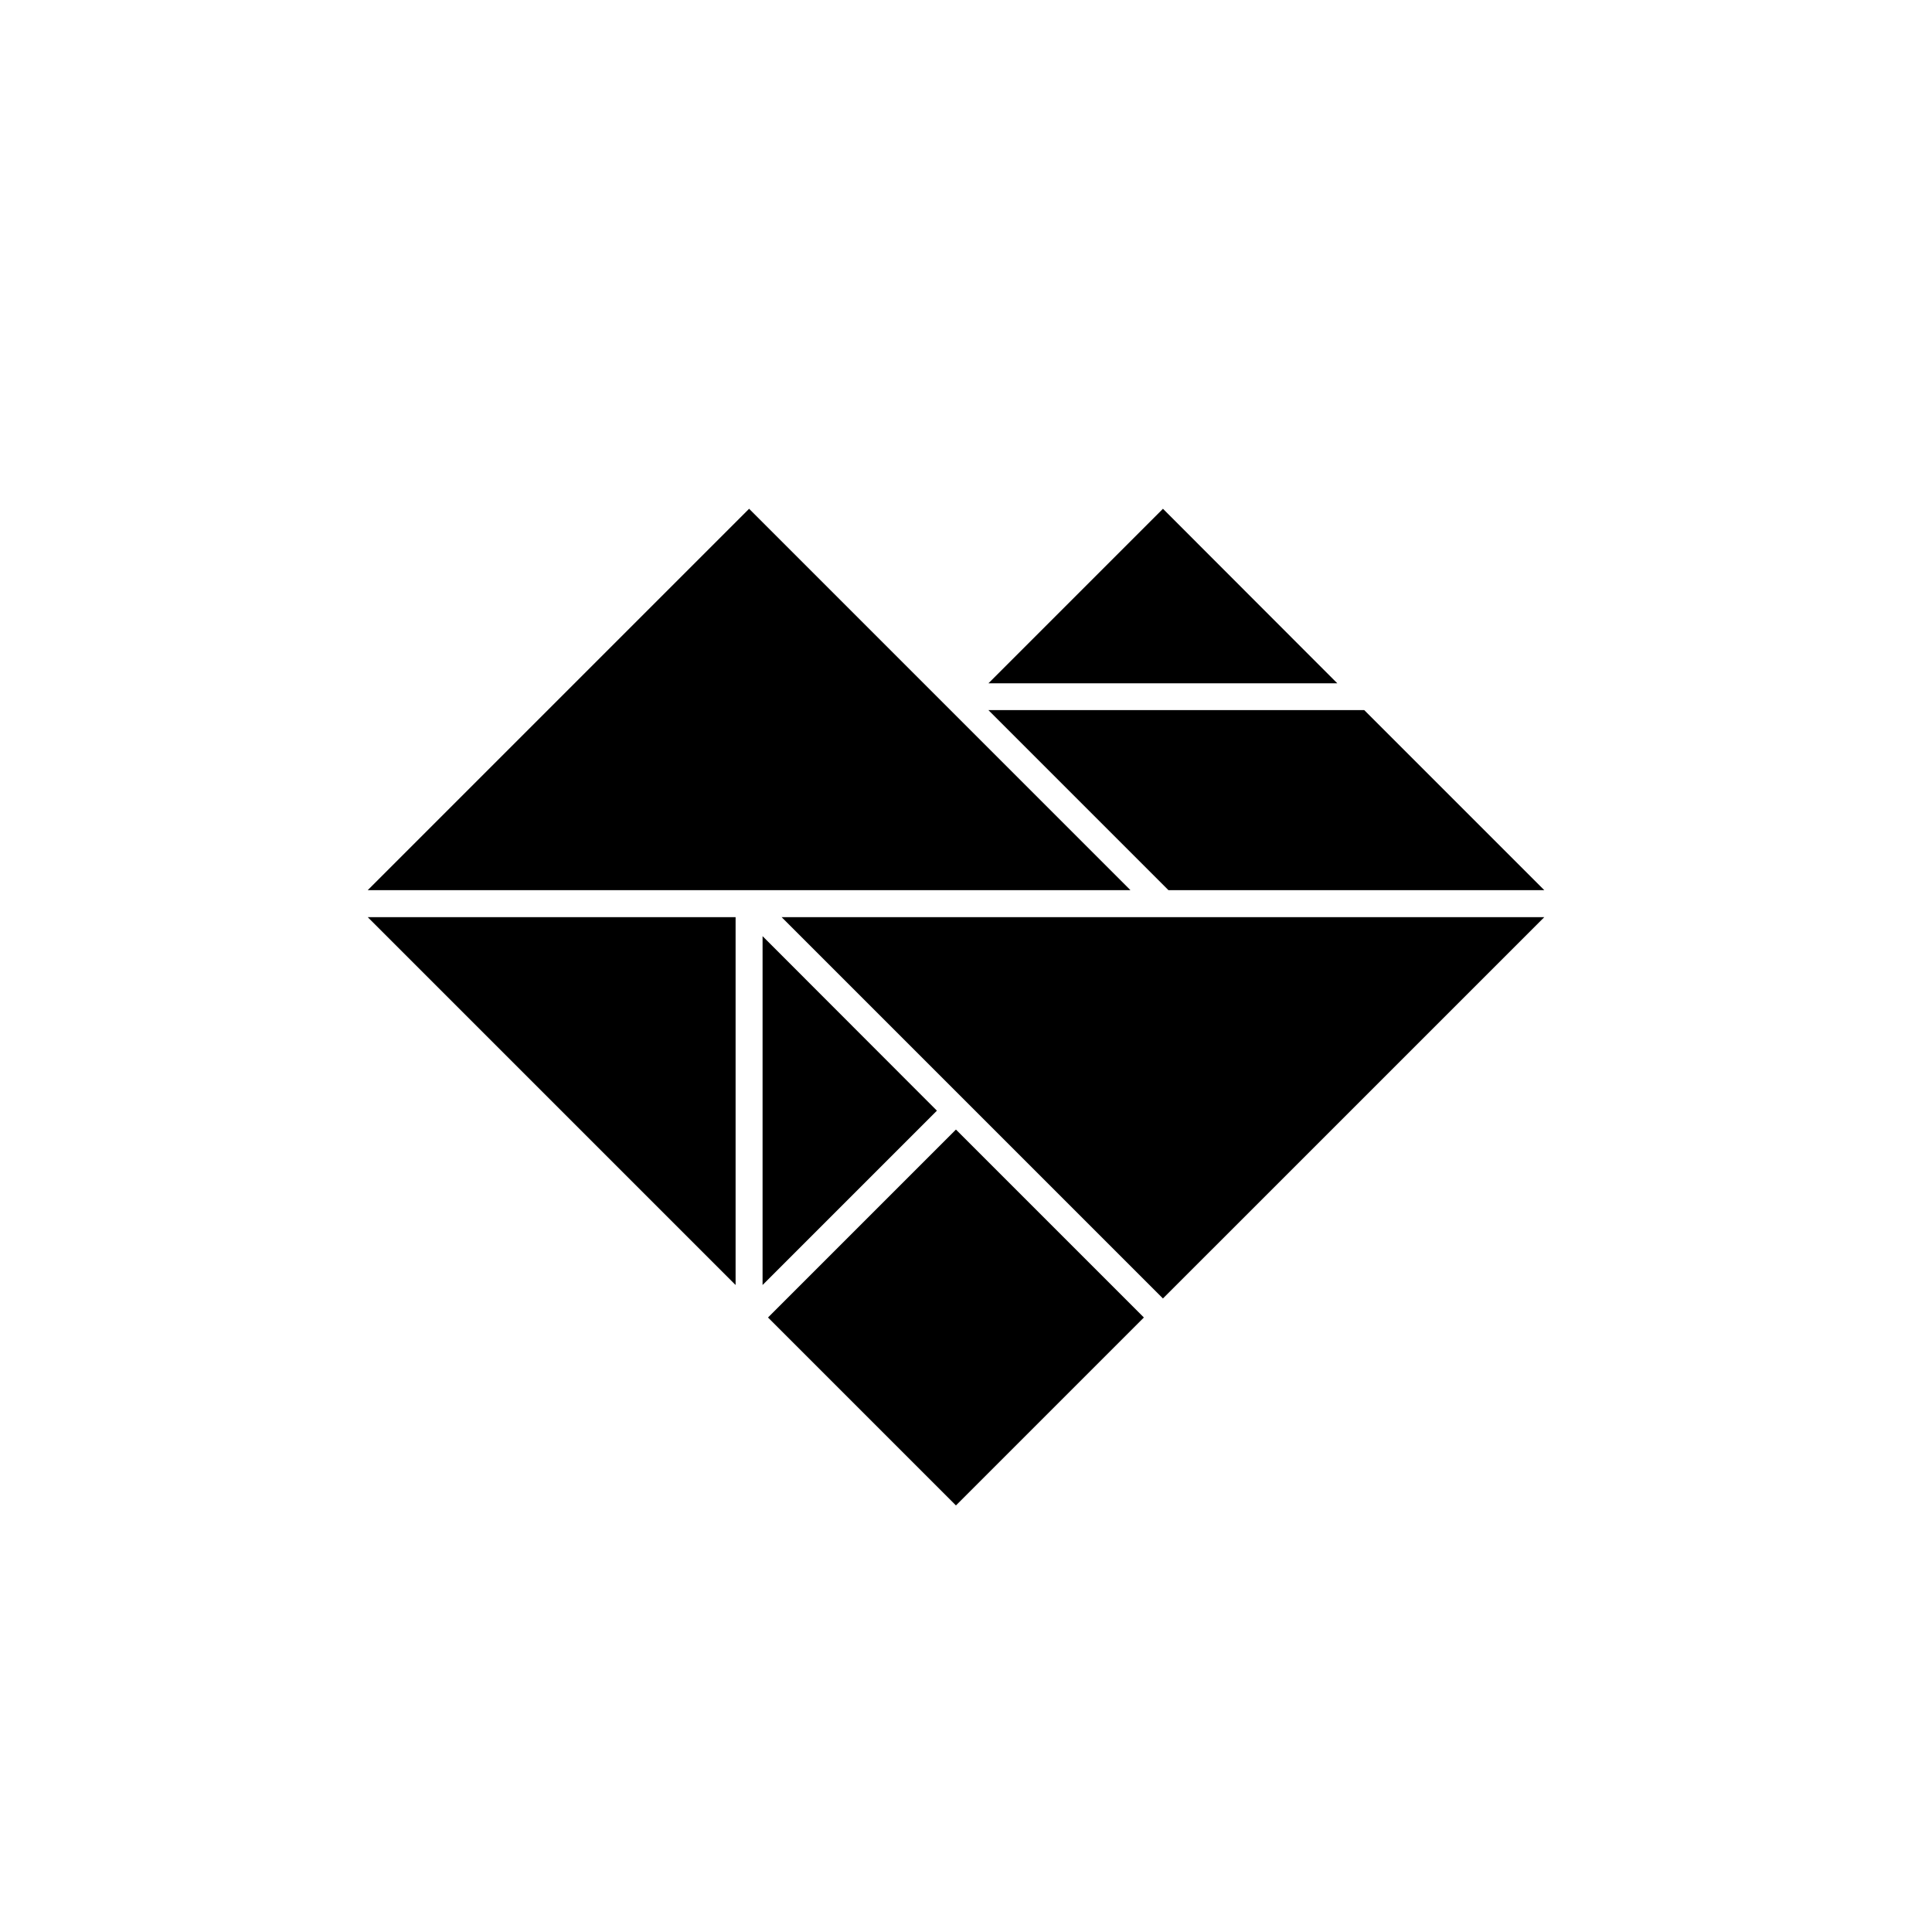
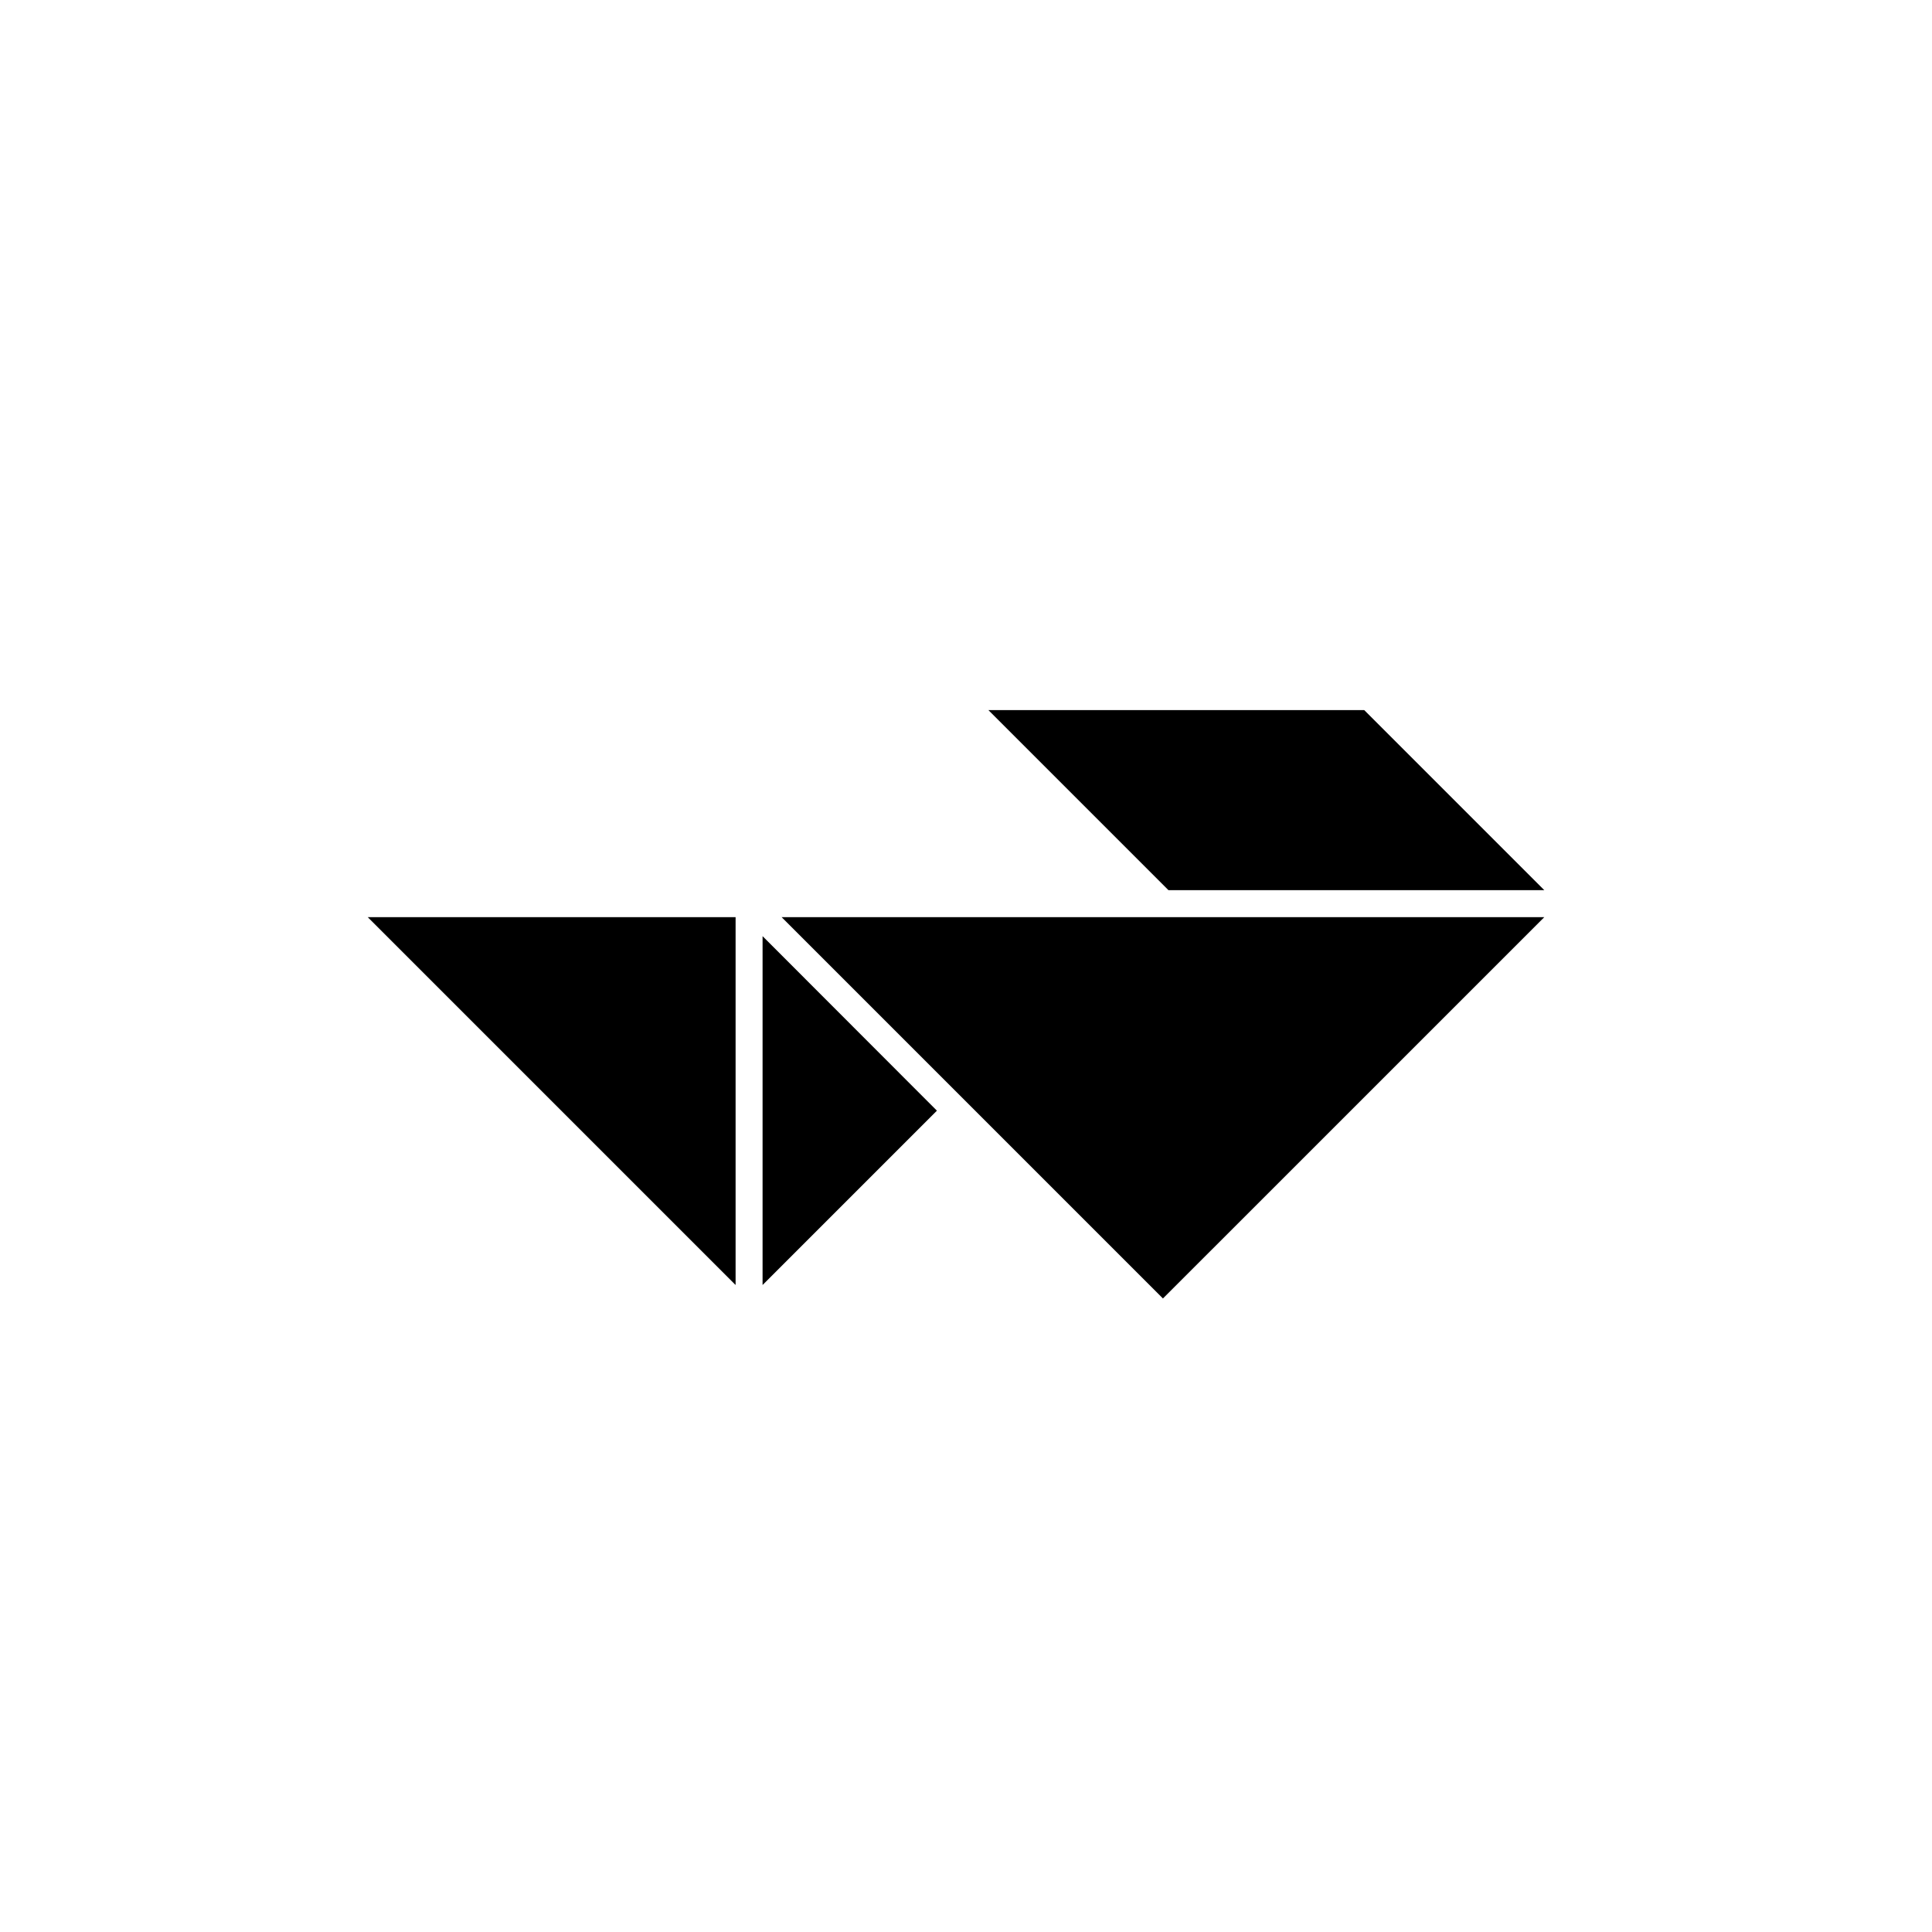
<svg xmlns="http://www.w3.org/2000/svg" fill="#000000" width="800px" height="800px" version="1.1" viewBox="144 144 512 512">
  <g>
-     <path d="m342.52 278.83-101.07 101.07h202.13z" />
    <path d="m452.19 488.11 101.07-101.06h-202.13z" />
-     <path d="m405.95 325.08h92.445l-46.199-46.25z" />
    <path d="m338.94 484.54v-97.488h-97.488z" />
-     <path d="m347.53 493.15 49.805-49.805 49.805 49.805-49.805 49.805z" />
    <path d="m346.09 392.09v92.449l46.199-46.199z" />
    <path d="m453.65 379.9h99.605l-47.711-47.711h-99.602z" />
  </g>
</svg>